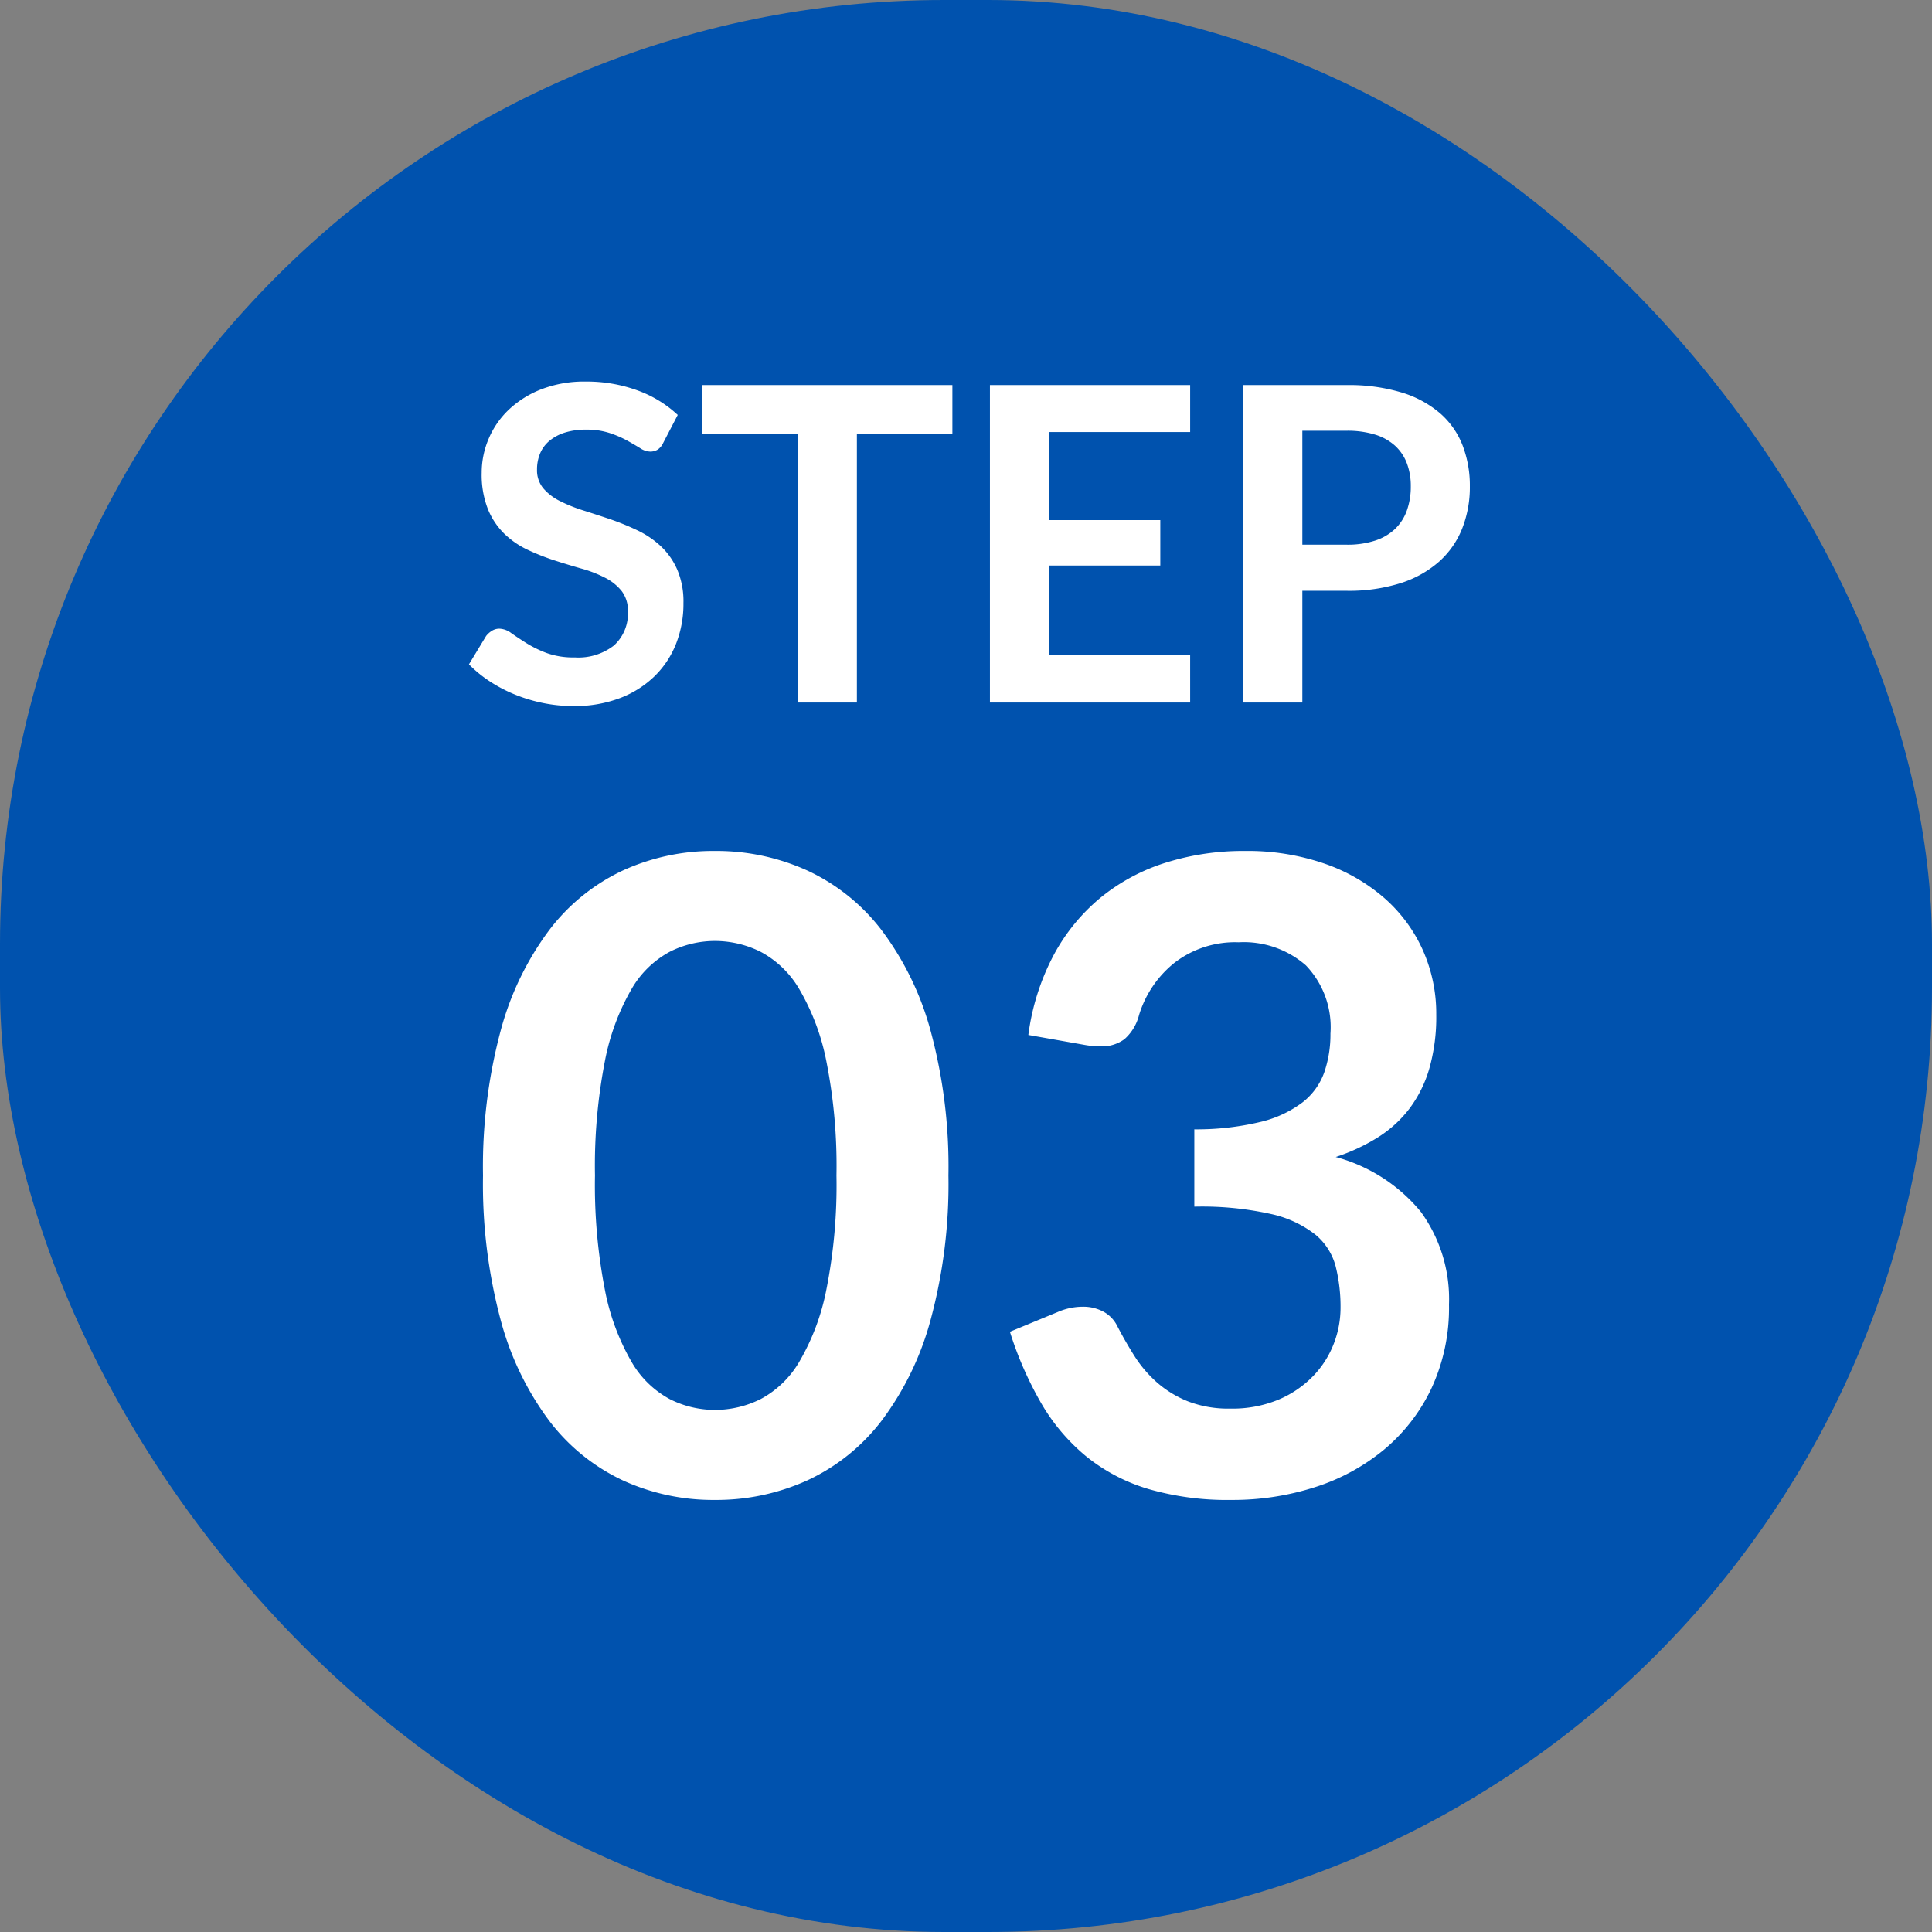
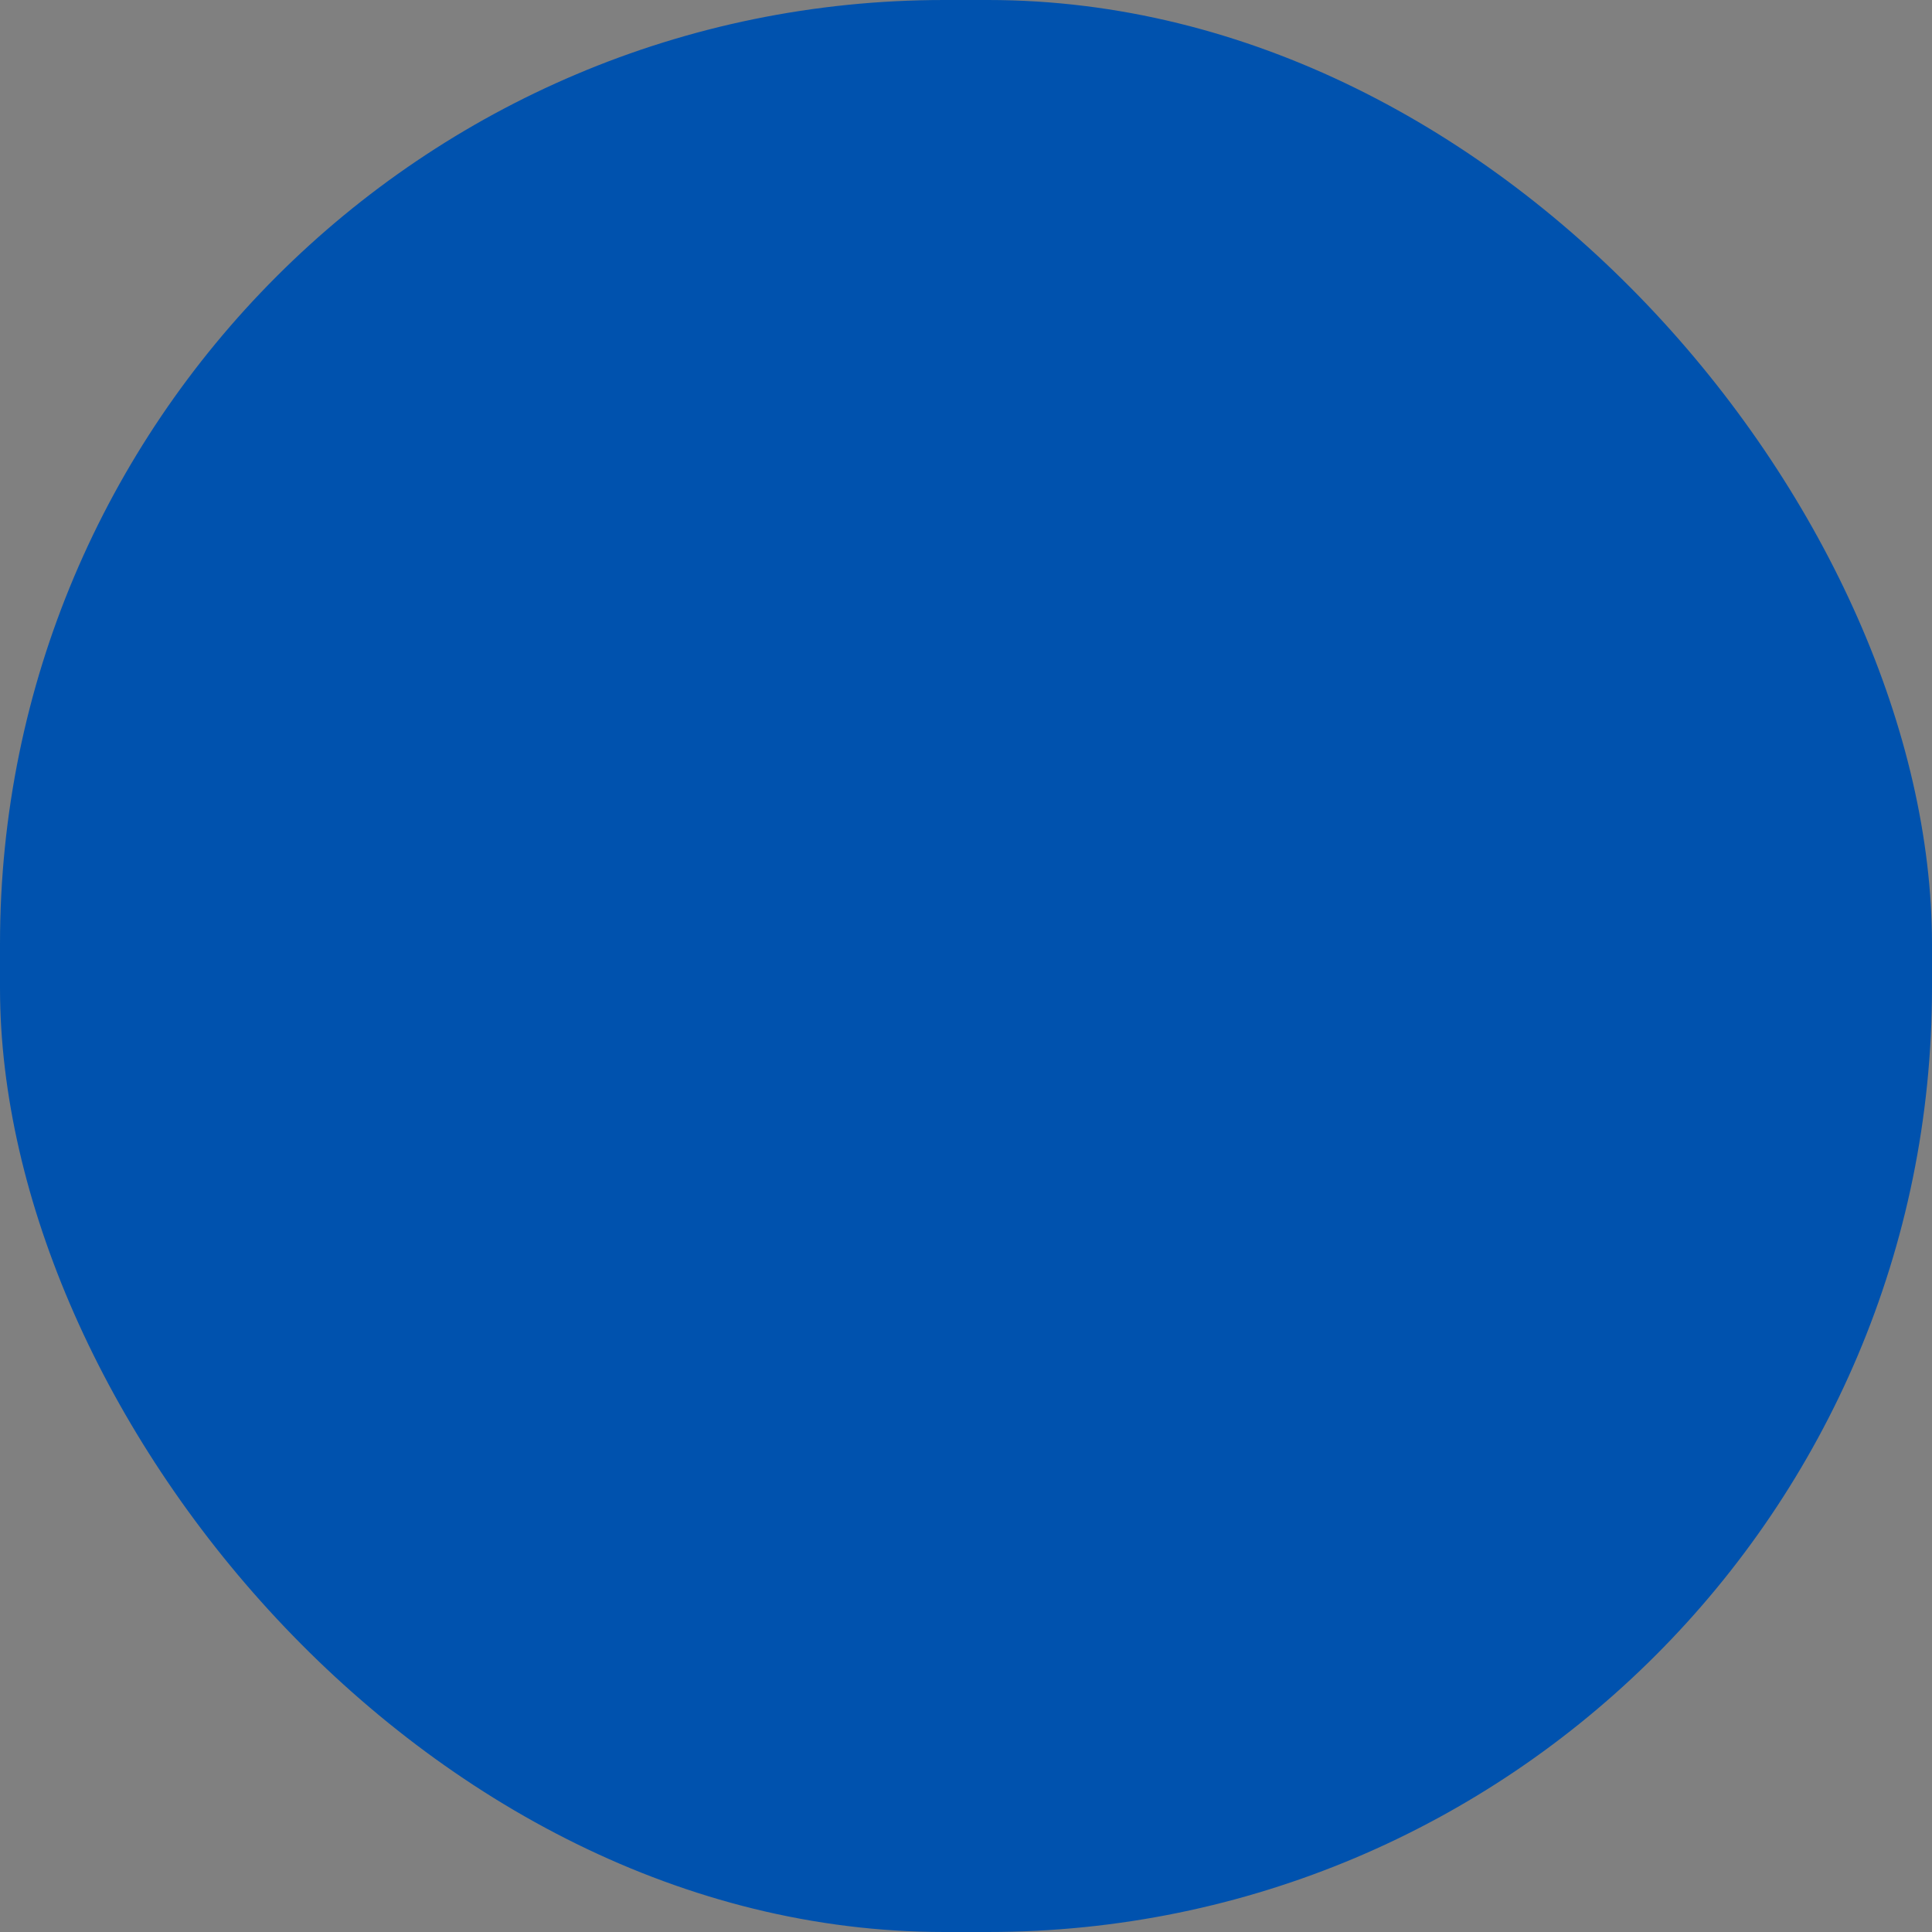
<svg xmlns="http://www.w3.org/2000/svg" width="88" height="88" viewBox="0 0 88 88">
  <rect x="0" y="0" width="88" height="88" fill="#808080" stroke="none" />
  <g transform="translate(-100 -3074)">
    <rect width="88" height="88" rx="43" transform="translate(100 3074)" fill="#0052ae" />
    <g transform="translate(10 -50)">
-       <path d="M9.21-11.83a.742.742,0,0,1-.255.31.641.641,0,0,1-.345.09.877.877,0,0,1-.45-.155q-.25-.155-.59-.345a4.818,4.818,0,0,0-.8-.345A3.341,3.341,0,0,0,5.7-12.43a3.16,3.16,0,0,0-.975.135,2.064,2.064,0,0,0-.7.375,1.5,1.5,0,0,0-.425.575,1.888,1.888,0,0,0-.14.735,1.278,1.278,0,0,0,.285.85,2.38,2.38,0,0,0,.755.58,7.007,7.007,0,0,0,1.07.43q.6.19,1.225.4a11.8,11.8,0,0,1,1.225.5,4.245,4.245,0,0,1,1.07.72A3.263,3.263,0,0,1,9.845-6.06a3.7,3.7,0,0,1,.285,1.53A4.985,4.985,0,0,1,9.8-2.695a4.233,4.233,0,0,1-.98,1.49,4.616,4.616,0,0,1-1.575,1A5.8,5.8,0,0,1,5.11.16,6.868,6.868,0,0,1,3.75.025,7.159,7.159,0,0,1,2.465-.36a6.71,6.71,0,0,1-1.15-.6A5.659,5.659,0,0,1,.36-1.74l.78-1.29A1,1,0,0,1,1.4-3.265a.647.647,0,0,1,.345-.1.954.954,0,0,1,.54.2q.29.205.685.455a5.256,5.256,0,0,0,.93.455,3.6,3.6,0,0,0,1.285.2,2.638,2.638,0,0,0,1.78-.545A1.957,1.957,0,0,0,7.6-4.15a1.453,1.453,0,0,0-.285-.93,2.3,2.3,0,0,0-.755-.605A5.637,5.637,0,0,0,5.49-6.1q-.6-.17-1.22-.37a10.52,10.52,0,0,1-1.22-.48,3.952,3.952,0,0,1-1.07-.73,3.322,3.322,0,0,1-.755-1.125A4.287,4.287,0,0,1,.94-10.47a3.941,3.941,0,0,1,.315-1.54,3.943,3.943,0,0,1,.92-1.33,4.541,4.541,0,0,1,1.485-.93,5.406,5.406,0,0,1,2.01-.35,6.745,6.745,0,0,1,2.36.4A5.328,5.328,0,0,1,9.87-13.1Zm13.17-2.63v2.21H18.03V0H15.34V-12.25H10.97v-2.21Zm10.83,0v2.14H26.8v4.01h5.05v2.07H26.8v4.09h6.41V0H24.09V-14.46Zm5.11,9.37V0H35.63V-14.46h4.71a8.252,8.252,0,0,1,2.51.34,4.831,4.831,0,0,1,1.75.95,3.721,3.721,0,0,1,1.02,1.46,5.1,5.1,0,0,1,.33,1.86,5.138,5.138,0,0,1-.35,1.925A4,4,0,0,1,44.55-6.42a4.887,4.887,0,0,1-1.75.98,7.792,7.792,0,0,1-2.46.35Zm0-2.1h2.02a4.053,4.053,0,0,0,1.29-.185,2.4,2.4,0,0,0,.91-.53,2.173,2.173,0,0,0,.54-.84,3.215,3.215,0,0,0,.18-1.105,2.916,2.916,0,0,0-.18-1.05,2.076,2.076,0,0,0-.54-.8,2.4,2.4,0,0,0-.91-.505,4.267,4.267,0,0,0-1.29-.175H38.32Z" transform="translate(111 3156)" fill="#fff" />
-       <path d="M22.2-14.46a23.7,23.7,0,0,1-.81,6.57,13.459,13.459,0,0,1-2.24,4.61A9.058,9.058,0,0,1,15.77-.57a10.018,10.018,0,0,1-4.21.89A9.884,9.884,0,0,1,7.37-.57,9.02,9.02,0,0,1,4.02-3.28,13.441,13.441,0,0,1,1.8-7.89,23.976,23.976,0,0,1,1-14.46a23.951,23.951,0,0,1,.8-6.58,13.447,13.447,0,0,1,2.22-4.6,9.02,9.02,0,0,1,3.35-2.71,9.884,9.884,0,0,1,4.19-.89,10.018,10.018,0,0,1,4.21.89,9.058,9.058,0,0,1,3.38,2.71,13.465,13.465,0,0,1,2.24,4.6A23.672,23.672,0,0,1,22.2-14.46Zm-5.1,0a24.451,24.451,0,0,0-.46-5.2,10.461,10.461,0,0,0-1.23-3.28,4.487,4.487,0,0,0-1.77-1.71,4.672,4.672,0,0,0-2.08-.49,4.568,4.568,0,0,0-2.05.49,4.448,4.448,0,0,0-1.75,1.71,10.483,10.483,0,0,0-1.21,3.28,24.978,24.978,0,0,0-.45,5.2,24.978,24.978,0,0,0,.45,5.2A10.483,10.483,0,0,0,7.76-5.98,4.448,4.448,0,0,0,9.51-4.27a4.568,4.568,0,0,0,2.05.49,4.672,4.672,0,0,0,2.08-.49,4.487,4.487,0,0,0,1.77-1.71,10.461,10.461,0,0,0,1.23-3.28A24.451,24.451,0,0,0,17.1-14.46ZM35.7-29.24a10.766,10.766,0,0,1,3.61.57,8.239,8.239,0,0,1,2.75,1.58,6.921,6.921,0,0,1,1.75,2.37,7.1,7.1,0,0,1,.61,2.94,8.605,8.605,0,0,1-.31,2.43,5.656,5.656,0,0,1-.9,1.83,5.455,5.455,0,0,1-1.44,1.32,8.734,8.734,0,0,1-1.93.9,7.554,7.554,0,0,1,3.88,2.5A6.762,6.762,0,0,1,45-8.58a8.7,8.7,0,0,1-.8,3.82,8.208,8.208,0,0,1-2.16,2.79A9.413,9.413,0,0,1,38.89-.26,12.22,12.22,0,0,1,35.1.32a12.932,12.932,0,0,1-3.8-.5,8.25,8.25,0,0,1-2.82-1.48,8.938,8.938,0,0,1-2.04-2.4A16.2,16.2,0,0,1,25-7.34l2.18-.9a2.869,2.869,0,0,1,1.14-.24,1.936,1.936,0,0,1,.93.22,1.5,1.5,0,0,1,.63.64q.36.7.79,1.38A5.6,5.6,0,0,0,31.7-5.03a4.9,4.9,0,0,0,1.41.86,5.1,5.1,0,0,0,1.93.33,5.466,5.466,0,0,0,2.2-.41,4.779,4.779,0,0,0,1.57-1.07,4.387,4.387,0,0,0,.94-1.47,4.53,4.53,0,0,0,.31-1.63,7.544,7.544,0,0,0-.22-1.89,2.8,2.8,0,0,0-.92-1.45,5,5,0,0,0-2.01-.94,14.5,14.5,0,0,0-3.51-.34v-3.52a12.5,12.5,0,0,0,3.02-.34,5.142,5.142,0,0,0,1.91-.89,3.015,3.015,0,0,0,.99-1.37,5.3,5.3,0,0,0,.28-1.76,4.061,4.061,0,0,0-1.12-3.11,4.3,4.3,0,0,0-3.06-1.05,4.52,4.52,0,0,0-2.92.93,4.863,4.863,0,0,0-1.62,2.39,2.178,2.178,0,0,1-.66,1.09,1.729,1.729,0,0,1-1.1.33,4.145,4.145,0,0,1-.68-.06l-2.6-.46A10.726,10.726,0,0,1,27-24.51a8.752,8.752,0,0,1,2.15-2.62,8.9,8.9,0,0,1,2.96-1.58A11.8,11.8,0,0,1,35.7-29.24Z" transform="translate(111 3192)" fill="#fff" />
-     </g>
+       </g>
  </g>
</svg>